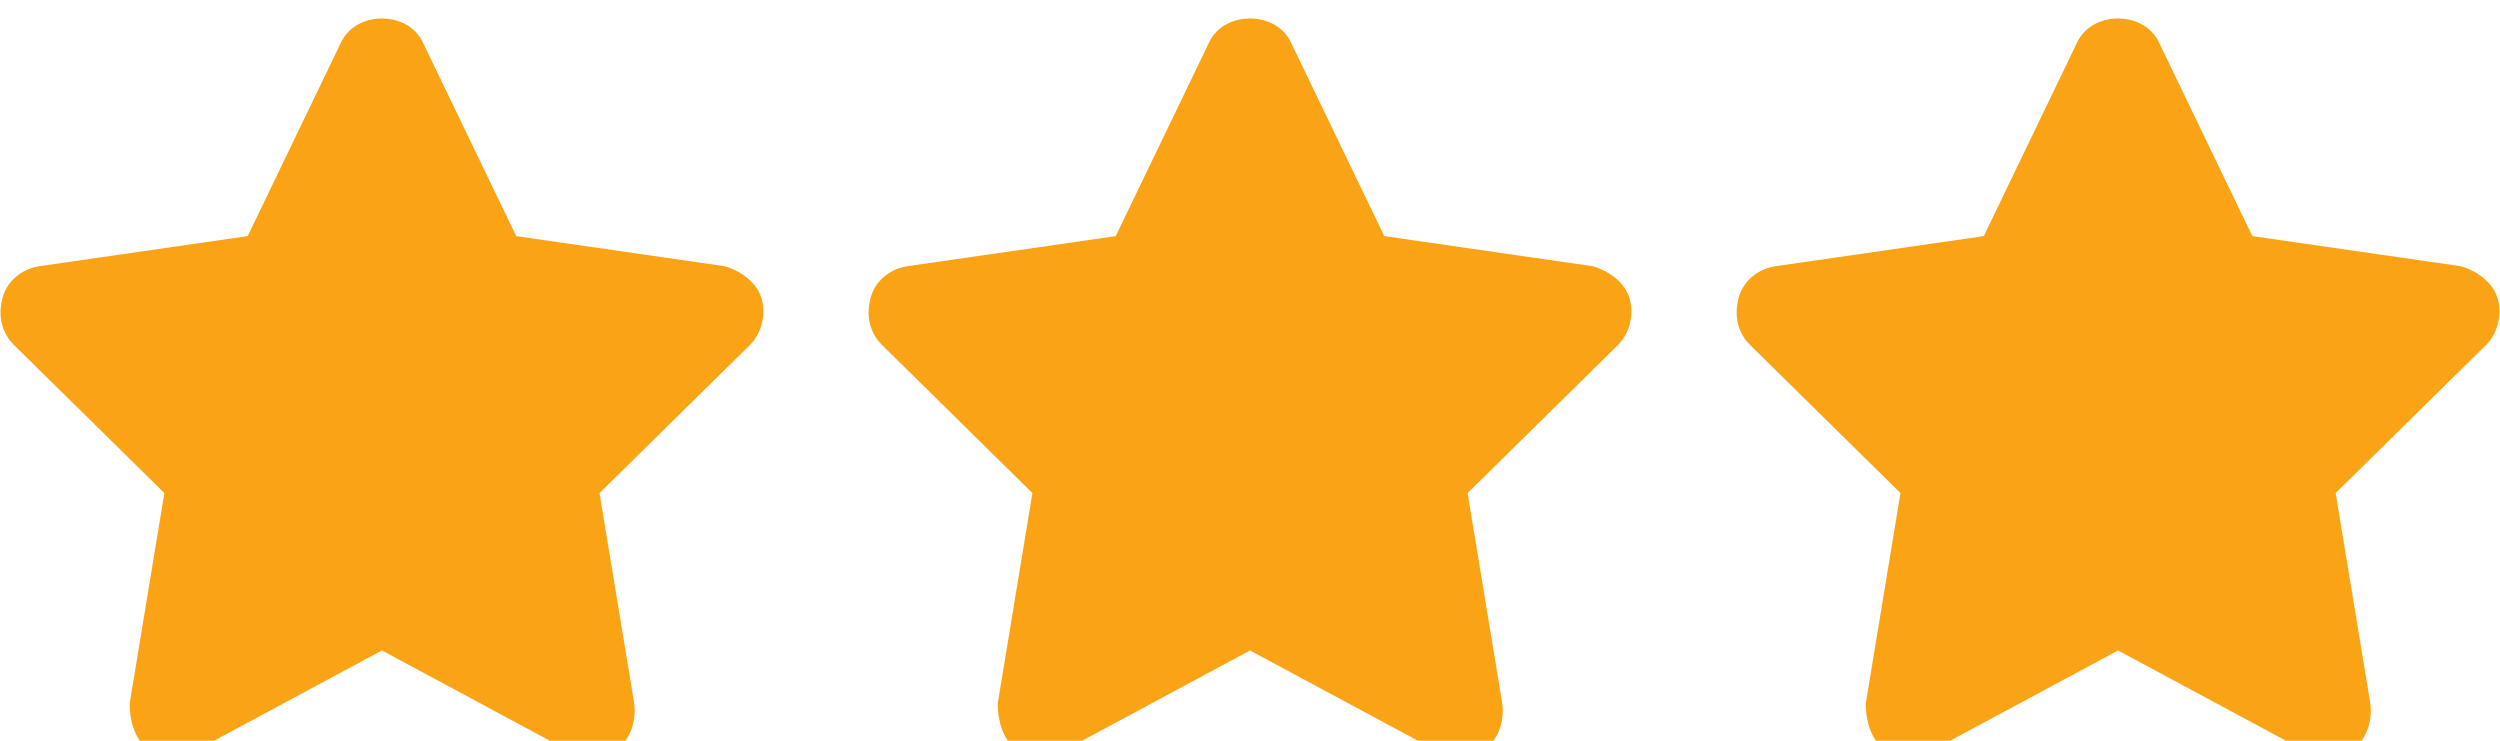
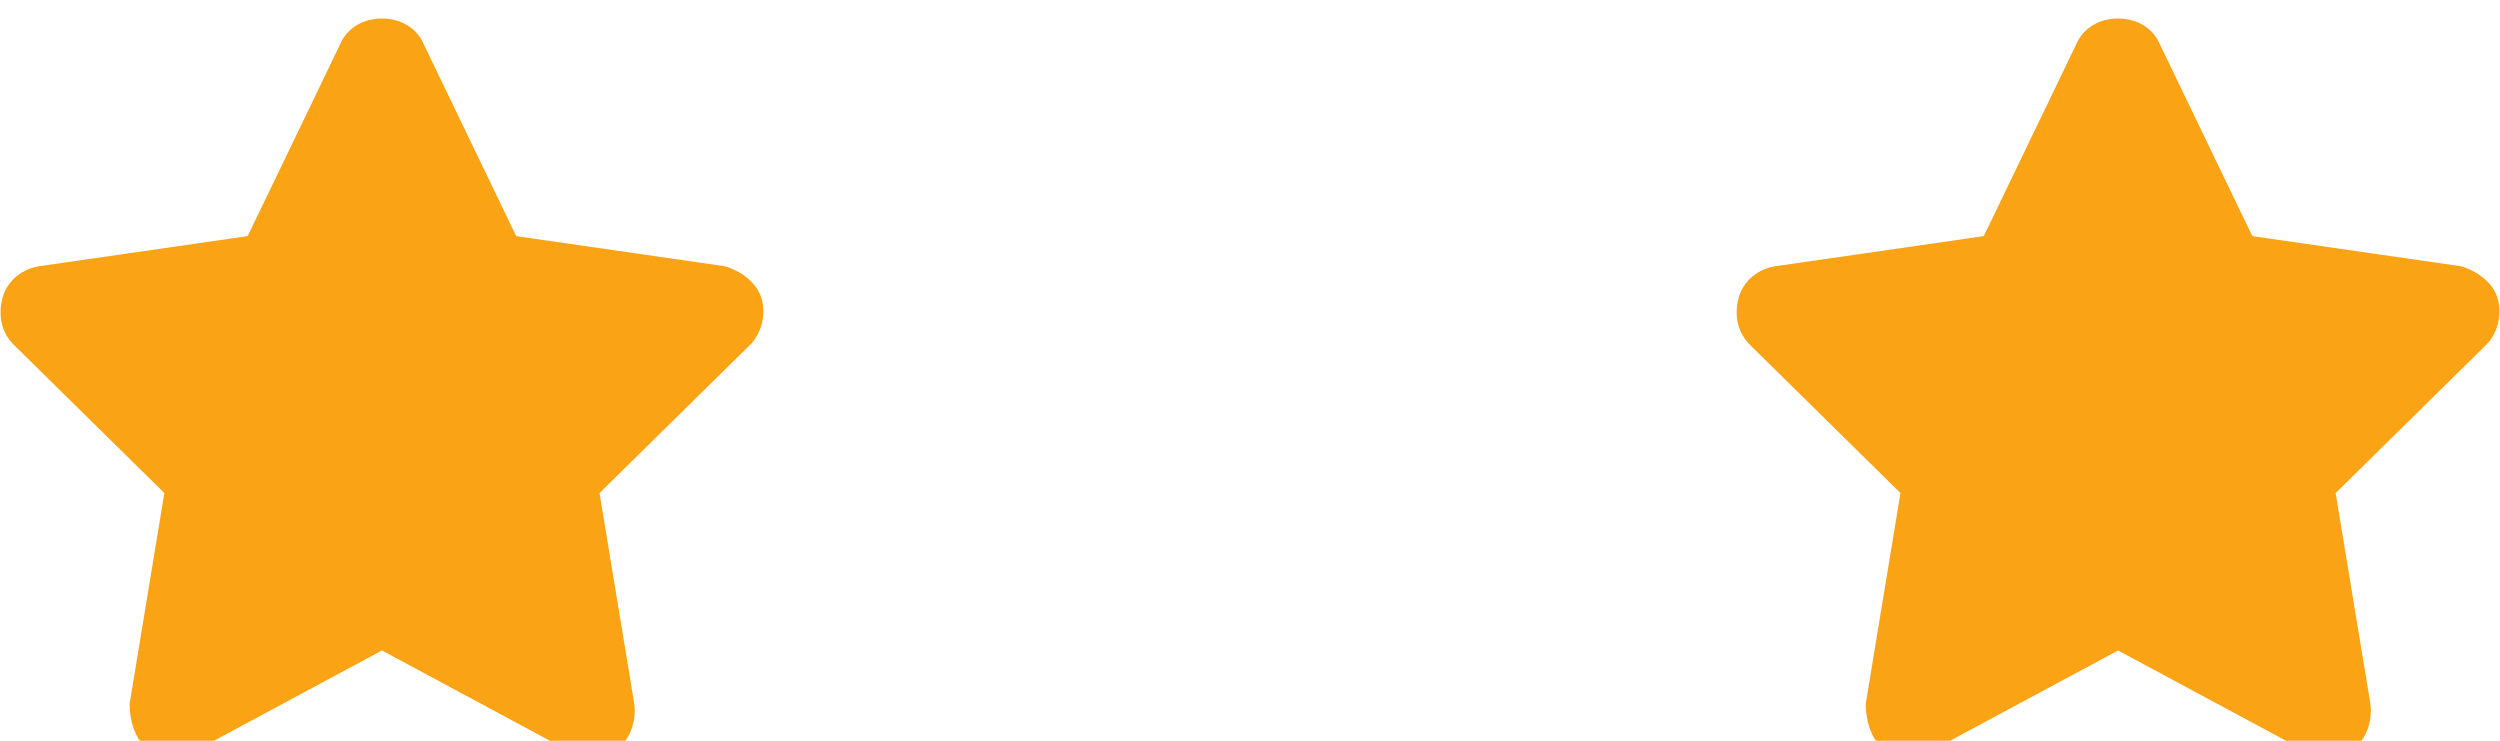
<svg xmlns="http://www.w3.org/2000/svg" id="rank3" version="1.1" fill="#f9a315" viewBox="0 0 108 32">
  <path d="M18.3,1.9c-.3-.7-1-1.1-1.8-1.1s-1.5.4-1.8,1.1l-4,8.3-9,1.3c-.7.1-1.4.6-1.6,1.4s0,1.5.5,2l6.5,6.4-1.5,9.1c0,.7.2,1.5.8,2,.6.5,1.4.5,2.1,0l8-4.3,8,4.3c.7.4,1.5.3,2.1,0,.6-.4.9-1.2.8-2l-1.5-9.1,6.5-6.4c.5-.5.7-1.3.5-2s-.9-1.2-1.6-1.4l-9-1.3L18.3,1.9Z" />
-   <path d="M55.8,1.9c-.3-.7-1-1.1-1.8-1.1s-1.5.4-1.8,1.1l-4,8.3-9,1.3c-.7.1-1.4.6-1.6,1.4s0,1.5.5,2l6.5,6.4-1.5,9.1c0,.7.2,1.5.8,2,.6.5,1.4.5,2.1,0l8-4.3,8,4.3c.7.4,1.5.3,2.1,0,.6-.4.9-1.2.8-2l-1.5-9.1,6.5-6.4c.5-.5.7-1.3.5-2s-.9-1.2-1.6-1.4l-9-1.3s-4-8.3-4-8.3Z" />
  <path d="M93.3,1.9c-.3-.7-1-1.1-1.8-1.1s-1.5.4-1.8,1.1l-4,8.3-9,1.3c-.7.1-1.4.6-1.6,1.4s0,1.5.5,2l6.5,6.4-1.5,9.1c0,.7.2,1.5.8,2,.6.4,1.4.5,2.1,0l8-4.3,8,4.3c.7.4,1.5.3,2.1,0,.6-.4.9-1.2.8-2l-1.5-9.1,6.5-6.4c.5-.5.7-1.3.5-2s-.9-1.2-1.6-1.4l-9-1.3s-4-8.3-4-8.3Z" />
</svg>